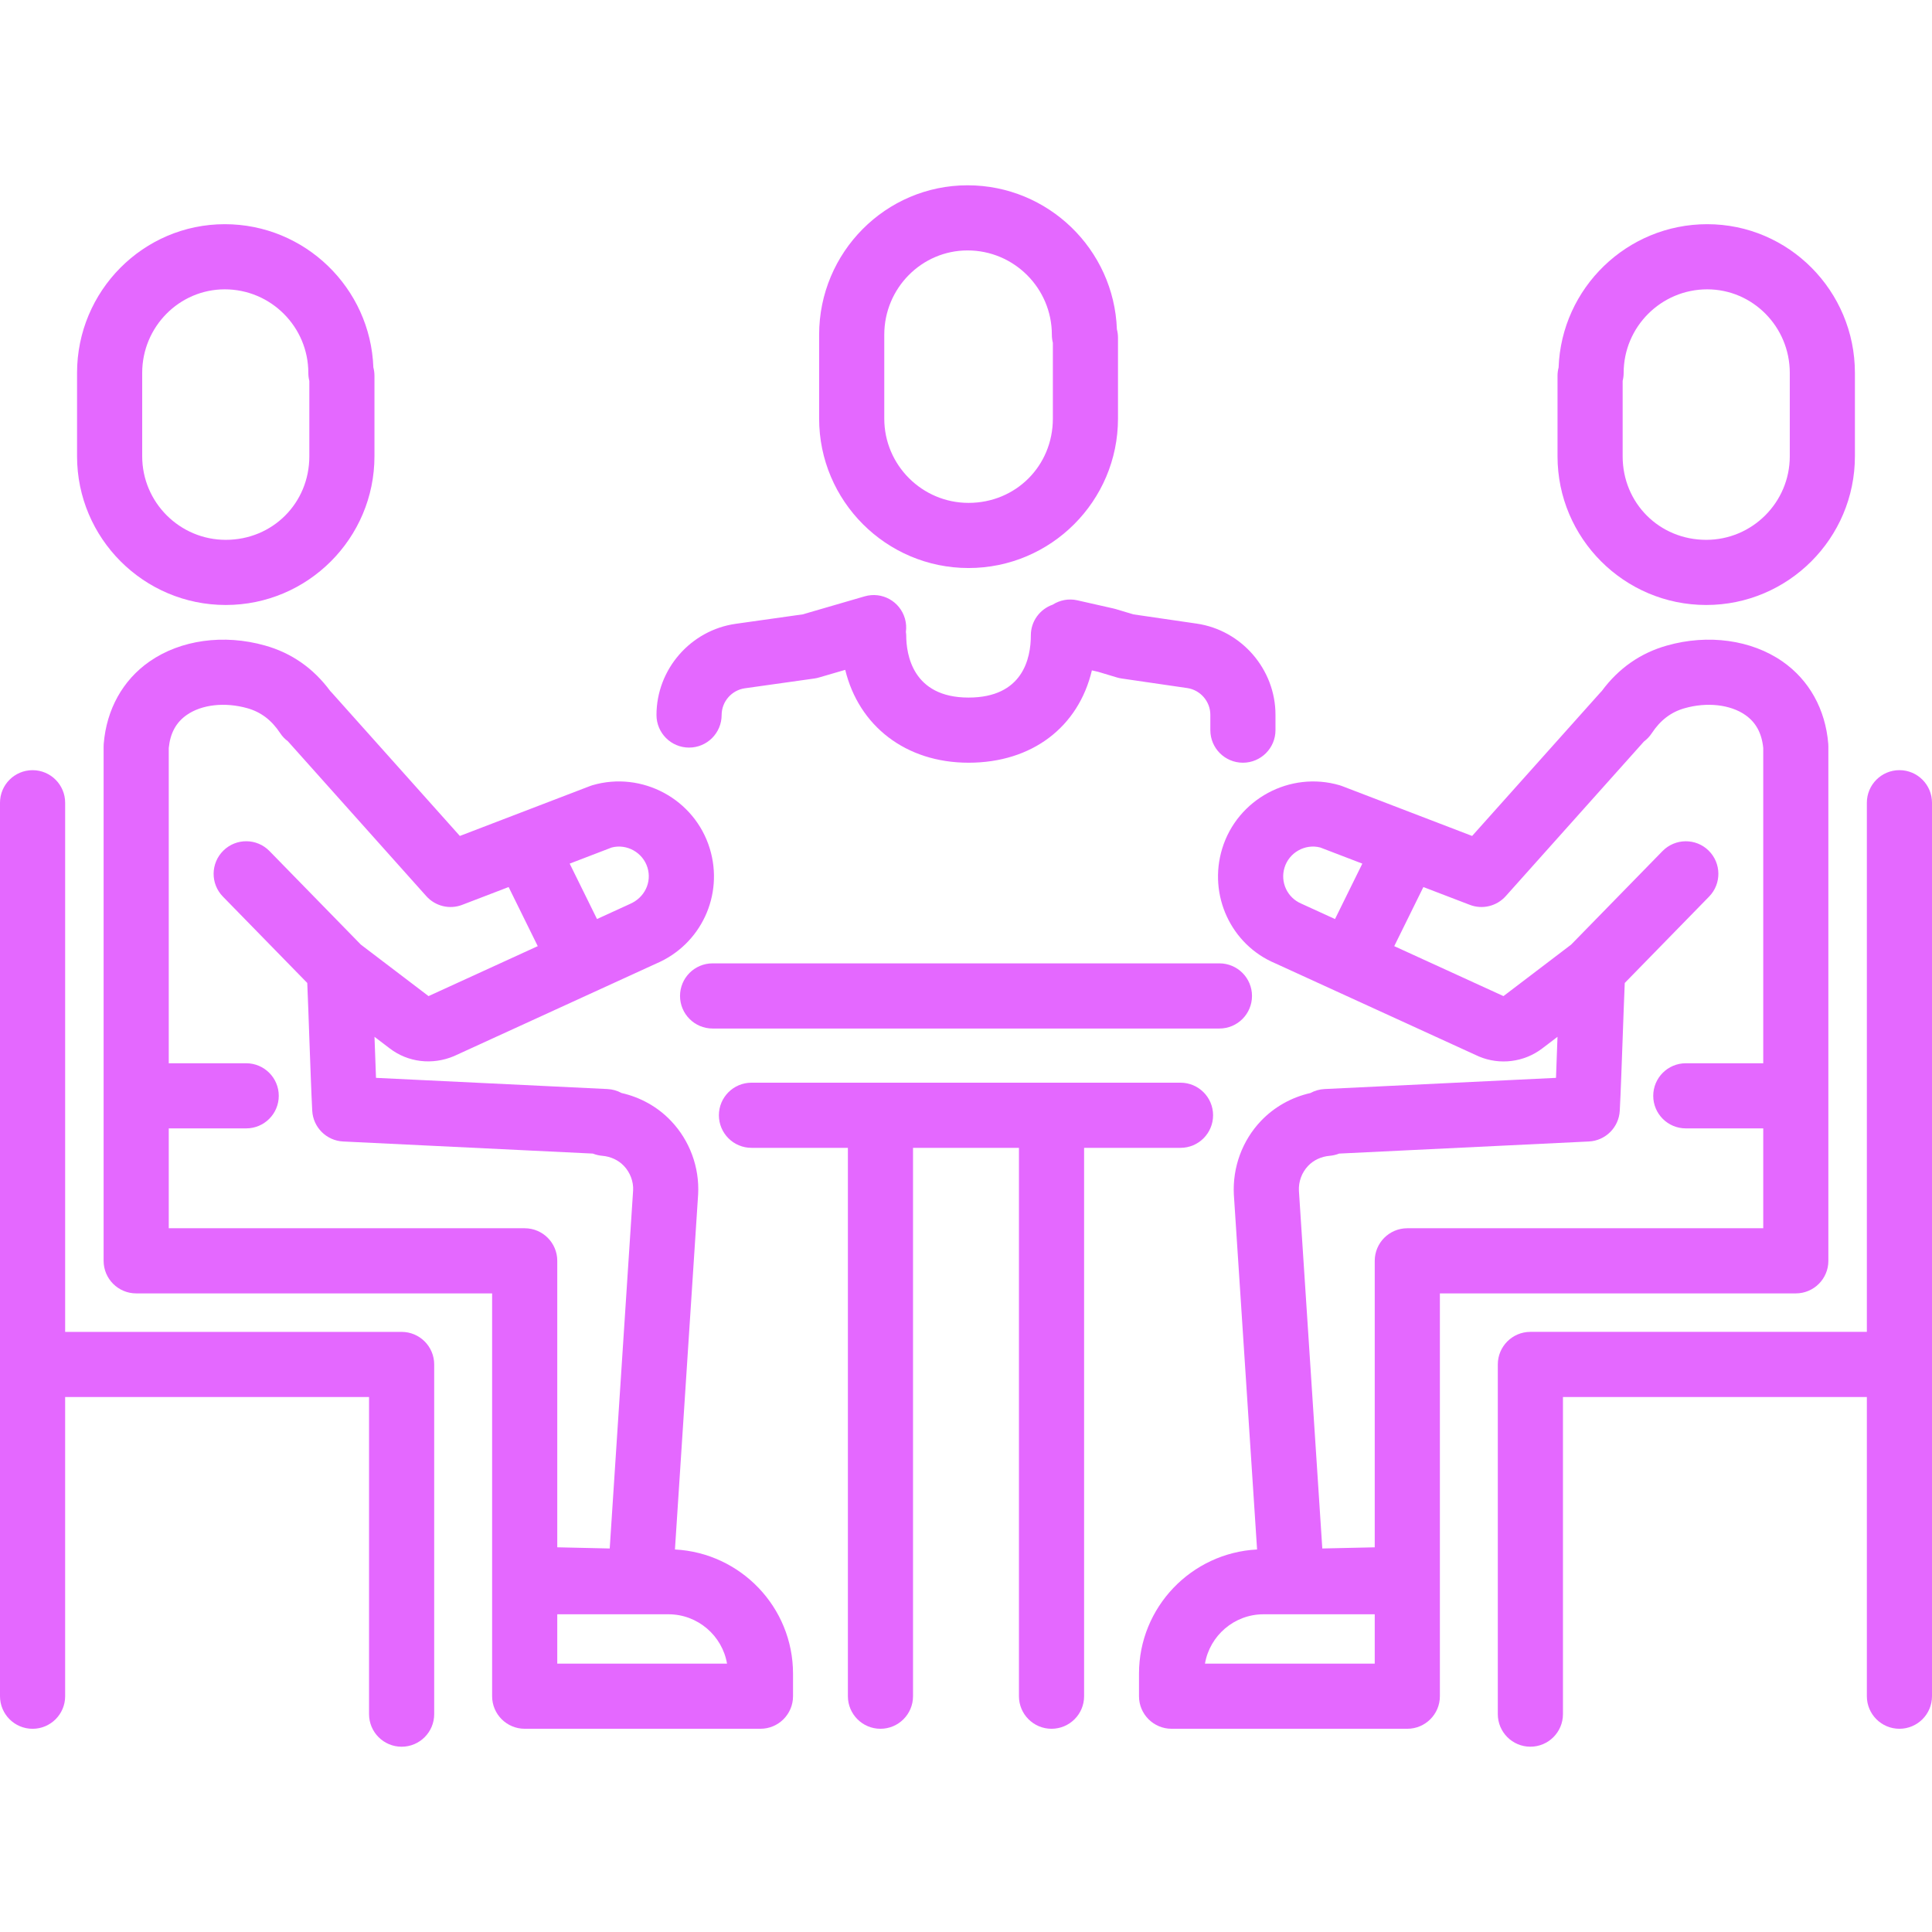
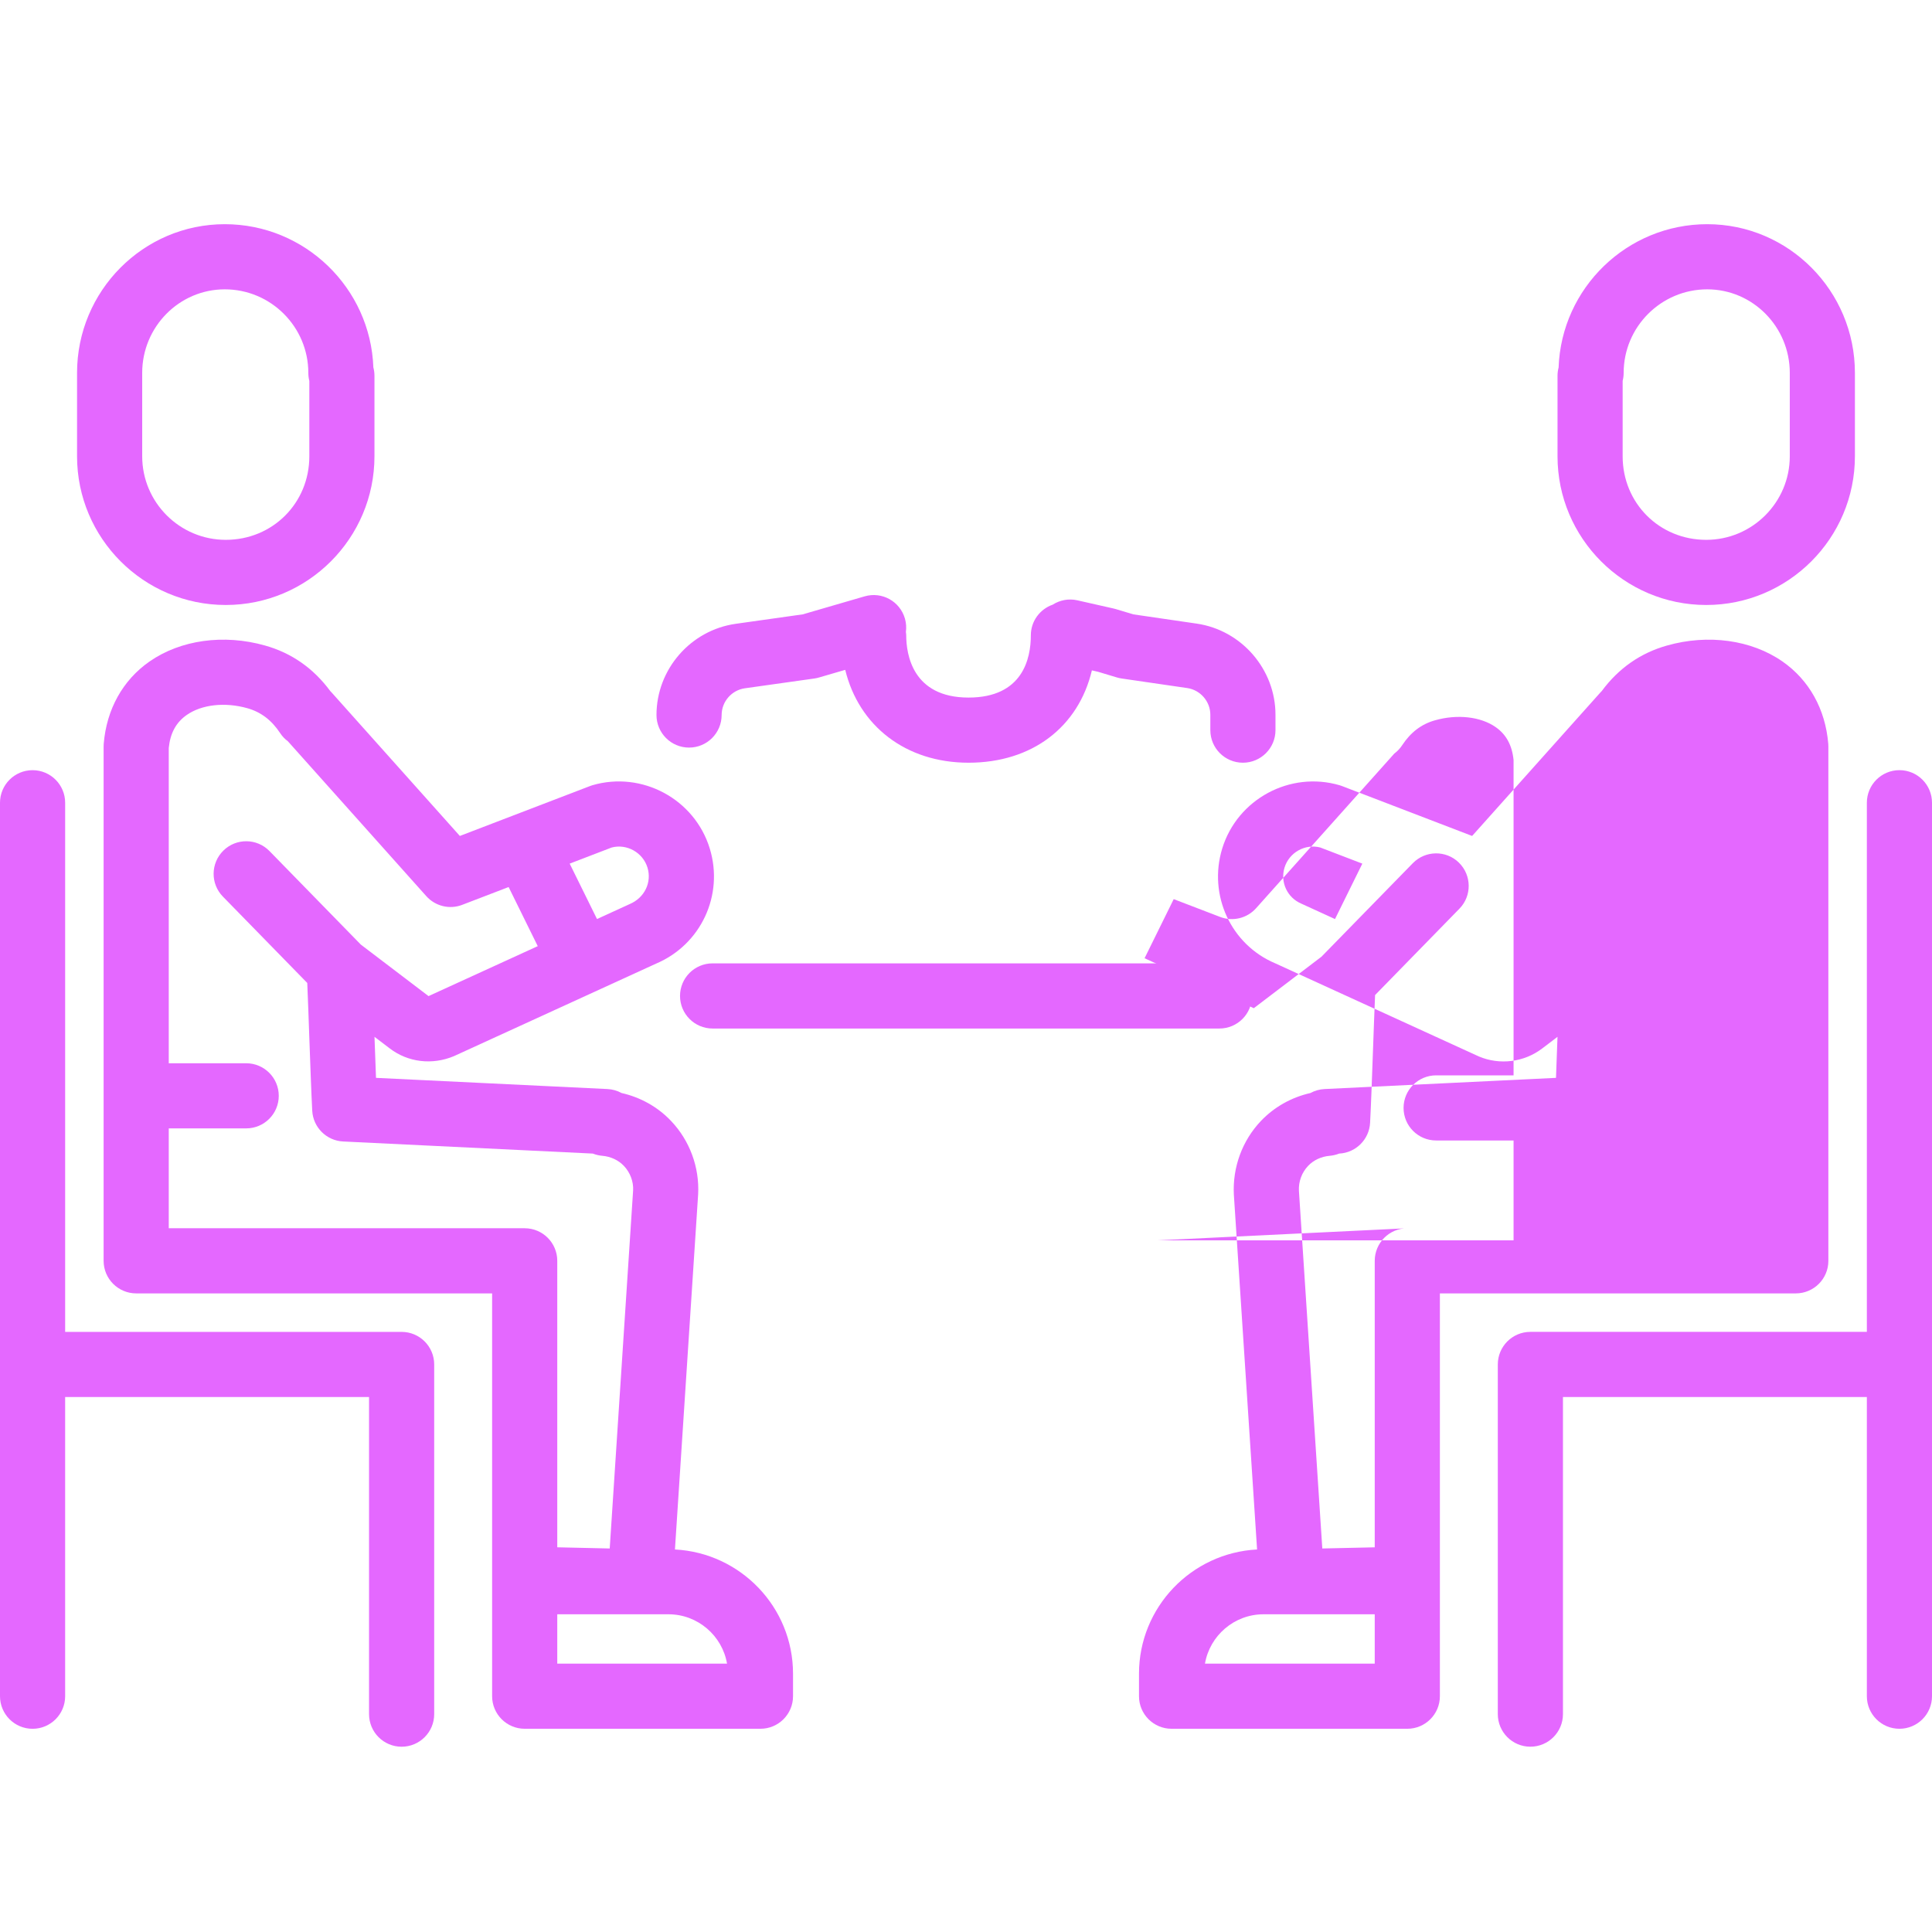
<svg xmlns="http://www.w3.org/2000/svg" id="Layer_1" viewBox="0 0 100 100">
  <defs>
    <style>.cls-1{fill:#e468ff;stroke-width:0px;}</style>
  </defs>
  <path class="cls-1" d="M20.788,68.938H3.372v-27.388c0-.93-.755-1.686-1.686-1.686S-0,40.62-0,41.55v46.246c0,.931.755,1.686,1.686,1.686s1.686-.755,1.686-1.686v-15.486h15.73v16.414c0,.931.755,1.686,1.686,1.686s1.686-.755,1.686-1.686v-18.1c0-.931-.755-1.686-1.686-1.686" />
  <path class="cls-1" d="M11.685,31.314c4.244,0,7.697-3.452,7.697-7.698v-4.161c0-.151-.019-.298-.057-.437-.149-4.113-3.542-7.414-7.691-7.414-4.216,0-7.646,3.452-7.646,7.697v4.315c0,4.246,3.453,7.698,7.697,7.698M7.36,19.301c0-2.385,1.918-4.325,4.274-4.325,2.385,0,4.325,1.94,4.325,4.325,0,.144.018.283.052.417v3.898c0,2.425-1.9,4.326-4.326,4.326-2.385,0-4.325-1.941-4.325-4.326v-4.315Z" />
  <path class="cls-1" d="M34.935,80.201l1.201-18.389c.073-1.397-.438-2.778-1.398-3.787-.688-.727-1.581-1.228-2.564-1.45-.222-.121-.471-.194-.73-.206l-11.982-.579c-.027-.663-.052-1.394-.078-2.124l.793.603c.936.715,2.193.872,3.323.395l10.452-4.784c2.325-.981,3.524-3.541,2.787-5.956-.781-2.563-3.511-4.034-6.08-3.279-.043.013-.086.027-.128.044l-6.729,2.58-6.623-7.41c-.028-.031-.057-.062-.086-.091-.871-1.18-2.005-1.972-3.376-2.356-2.134-.604-4.37-.292-5.976.826-1.384.962-2.227,2.477-2.373,4.265-.003.045-.005.091-.005.136v26.621c0,.931.755,1.686,1.686,1.686h18.423v20.85c0,.93.755,1.685,1.686,1.685h12.203c.931,0,1.686-.755,1.686-1.685v-1.165c0-3.442-2.713-6.253-6.112-6.43M31.663,43.866c.782-.203,1.611.258,1.851,1.042.231.756-.145,1.557-.919,1.886l-1.694.775-1.414-2.868,2.176-.835ZM8.735,63.574v-5.169h4.008c.931,0,1.686-.755,1.686-1.686,0-.93-.755-1.685-1.686-1.685h-4.008v-16.32c.075-.765.38-1.325.931-1.708.776-.542,1.977-.676,3.137-.349.702.197,1.258.62,1.702,1.295.107.163.24.302.392.412l7.167,8.019c.467.522,1.207.704,1.861.451l2.401-.921,1.508,3.059-5.653,2.586-3.503-2.665-4.729-4.842c-.65-.667-1.718-.679-2.383-.028-.667.651-.68,1.719-.029,2.384l4.367,4.471c.036.834.072,1.851.108,2.878.051,1.393.1,2.791.149,3.732.045.864.738,1.554,1.602,1.595l12.923.626c.154.061.318.1.488.115.437.038.834.223,1.119.523.327.344.501.814.477,1.267l-1.211,18.535-2.715-.061v-14.828c0-.931-.755-1.686-1.686-1.686H8.735ZM28.844,86.109v-2.554h5.755c1.518,0,2.783,1.107,3.032,2.554h-8.787Z" />
  <path class="cls-1" d="M35.198,51.549c0,.932.755,1.687,1.686,1.687h26.232c.932,0,1.687-.755,1.687-1.687,0-.931-.755-1.686-1.687-1.686h-26.232c-.931,0-1.686.755-1.686,1.686" />
-   <path class="cls-1" d="M61.103,59.412c.931,0,1.686-.755,1.686-1.687,0-.93-.755-1.685-1.686-1.685h-22.207c-.931,0-1.686.755-1.686,1.685,0,.932.755,1.687,1.686,1.687h4.991v28.384c0,.93.755,1.685,1.685,1.685.931,0,1.686-.755,1.686-1.685v-28.384h5.483v28.384c0,.93.755,1.685,1.685,1.685.932,0,1.687-.755,1.687-1.685v-28.384h4.99Z" />
-   <path class="cls-1" d="M94.636,65.261v-26.622c0-.044-.002-.09-.005-.136-.145-1.787-.987-3.303-2.371-4.265-1.607-1.118-3.842-1.43-5.975-.826-1.372.385-2.506,1.177-3.378,2.356-.029.03-.057.06-.086.091l-6.624,7.41-6.727-2.58c-.043-.016-.086-.031-.129-.044-2.568-.753-5.298.716-6.081,3.281-.736,2.414.463,4.973,2.742,5.934l10.545,4.823c1.08.456,2.338.3,3.275-.413l.794-.604c-.025.73-.05,1.461-.078,2.124l-11.981.579c-.26.013-.509.085-.73.206-.983.222-1.876.724-2.563,1.447-.963,1.013-1.473,2.394-1.4,3.813l1.202,18.366c-3.399.176-6.112,2.988-6.112,6.431v1.164c0,.93.755,1.685,1.686,1.685h12.202c.931,0,1.686-.755,1.686-1.685v-20.85h18.422c.931,0,1.686-.755,1.686-1.685M66.486,44.909c.239-.785,1.065-1.247,1.851-1.043l2.177.835-1.414,2.869-1.74-.796c-.729-.308-1.105-1.11-.874-1.865M65.401,83.555h5.755v2.554h-8.787c.249-1.447,1.513-2.554,3.032-2.554M72.842,63.574c-.931,0-1.686.755-1.686,1.687v14.828l-2.714.06-1.21-18.512c-.025-.477.148-.947.476-1.292.283-.298.68-.483,1.118-.521.171-.015.334-.054.489-.115l12.923-.626c.863-.041,1.556-.731,1.601-1.595.05-.941.099-2.339.149-3.731.037-1.028.073-2.045.109-2.879l4.366-4.471c.65-.665.638-1.732-.028-2.384-.664-.651-1.734-.636-2.384.029l-4.729,4.841-3.503,2.665-5.653-2.586,1.508-3.059,2.402.921c.654.253,1.394.071,1.861-.45l7.154-8.004c.156-.117.294-.26.404-.428.444-.675,1-1.098,1.703-1.295,1.154-.327,2.359-.192,3.137.35.549.382.854.941.93,1.708v16.319h-4.008c-.931,0-1.686.755-1.686,1.686,0,.93.755,1.685,1.686,1.685h4.008v5.169h-18.423Z" />
+   <path class="cls-1" d="M94.636,65.261v-26.622c0-.044-.002-.09-.005-.136-.145-1.787-.987-3.303-2.371-4.265-1.607-1.118-3.842-1.43-5.975-.826-1.372.385-2.506,1.177-3.378,2.356-.029.03-.057.06-.086.091l-6.624,7.41-6.727-2.58c-.043-.016-.086-.031-.129-.044-2.568-.753-5.298.716-6.081,3.281-.736,2.414.463,4.973,2.742,5.934l10.545,4.823c1.08.456,2.338.3,3.275-.413l.794-.604c-.025.73-.05,1.461-.078,2.124l-11.981.579c-.26.013-.509.085-.73.206-.983.222-1.876.724-2.563,1.447-.963,1.013-1.473,2.394-1.4,3.813l1.202,18.366c-3.399.176-6.112,2.988-6.112,6.431v1.164c0,.93.755,1.685,1.686,1.685h12.202c.931,0,1.686-.755,1.686-1.685v-20.85h18.422c.931,0,1.686-.755,1.686-1.685M66.486,44.909c.239-.785,1.065-1.247,1.851-1.043l2.177.835-1.414,2.869-1.74-.796c-.729-.308-1.105-1.11-.874-1.865M65.401,83.555h5.755v2.554h-8.787c.249-1.447,1.513-2.554,3.032-2.554M72.842,63.574c-.931,0-1.686.755-1.686,1.687v14.828l-2.714.06-1.21-18.512c-.025-.477.148-.947.476-1.292.283-.298.68-.483,1.118-.521.171-.015.334-.054.489-.115c.863-.041,1.556-.731,1.601-1.595.05-.941.099-2.339.149-3.731.037-1.028.073-2.045.109-2.879l4.366-4.471c.65-.665.638-1.732-.028-2.384-.664-.651-1.734-.636-2.384.029l-4.729,4.841-3.503,2.665-5.653-2.586,1.508-3.059,2.402.921c.654.253,1.394.071,1.861-.45l7.154-8.004c.156-.117.294-.26.404-.428.444-.675,1-1.098,1.703-1.295,1.154-.327,2.359-.192,3.137.35.549.382.854.941.93,1.708v16.319h-4.008c-.931,0-1.686.755-1.686,1.686,0,.93.755,1.685,1.686,1.685h4.008v5.169h-18.423Z" />
  <path class="cls-1" d="M98.314,39.863c-.931,0-1.686.756-1.686,1.687v27.387h-17.416c-.931,0-1.686.755-1.686,1.686v18.1c0,.931.755,1.686,1.686,1.686s1.686-.755,1.686-1.686v-16.414h15.73v15.487c0,.93.755,1.685,1.686,1.685s1.686-.755,1.686-1.685v-46.246c0-.931-.755-1.687-1.686-1.687" />
  <path class="cls-1" d="M88.313,31.314c4.244,0,7.697-3.453,7.697-7.698v-4.315c0-4.245-3.428-7.697-7.644-7.697-4.151,0-7.546,3.302-7.693,7.419-.037.137-.056.283-.056.432v4.161c0,4.245,3.452,7.698,7.696,7.698M83.988,19.714c.034-.133.052-.271.052-.413,0-2.385,1.94-4.325,4.326-4.325,2.355,0,4.273,1.94,4.273,4.325v4.315c0,2.385-1.94,4.326-4.326,4.326-2.425,0-4.325-1.901-4.325-4.326v-3.902Z" />
  <path class="cls-1" d="M35.666,38.695c.931,0,1.686-.755,1.686-1.687,0-.691.517-1.285,1.201-1.382l3.593-.506c.085-.012.169-.029.25-.054l1.353-.395c.705,2.9,3.129,4.807,6.382,4.807,3.303,0,5.692-1.86,6.385-4.779l.32.073.979.294c.079.024.159.041.241.053l3.396.495c.681.1,1.195.694,1.195,1.382v.797c0,.93.755,1.685,1.686,1.685s1.686-.755,1.686-1.685v-.797c0-2.35-1.754-4.379-4.079-4.718l-3.274-.478-.916-.275c-.038-.011-.075-.02-.113-.029l-1.874-.424c-.453-.102-.908-.009-1.275.225-.656.23-1.131.849-1.131,1.585,0,1.204-.419,3.224-3.226,3.224-2.91,0-3.225-2.256-3.225-3.224,0-.058-.011-.114-.017-.169.03-.226.018-.46-.049-.693-.257-.894-1.185-1.413-2.086-1.153l-3.204.932-3.467.489c-2.339.329-4.103,2.359-4.103,4.72,0,.932.755,1.687,1.686,1.687" />
-   <path class="cls-1" d="M50.132,29.401c4.265,0,7.735-3.469,7.735-7.734v-4.188c0-.151-.02-.298-.057-.436-.148-4.135-3.559-7.452-7.729-7.452-4.236,0-7.683,3.468-7.683,7.733v4.343c0,4.265,3.469,7.734,7.734,7.734M45.77,17.324c0-2.405,1.934-4.362,4.311-4.362,2.406,0,4.363,1.957,4.363,4.362,0,.145.017.284.052.418v3.925c0,2.446-1.917,4.362-4.364,4.362-2.405,0-4.362-1.957-4.362-4.362v-4.343Z" />
</svg>